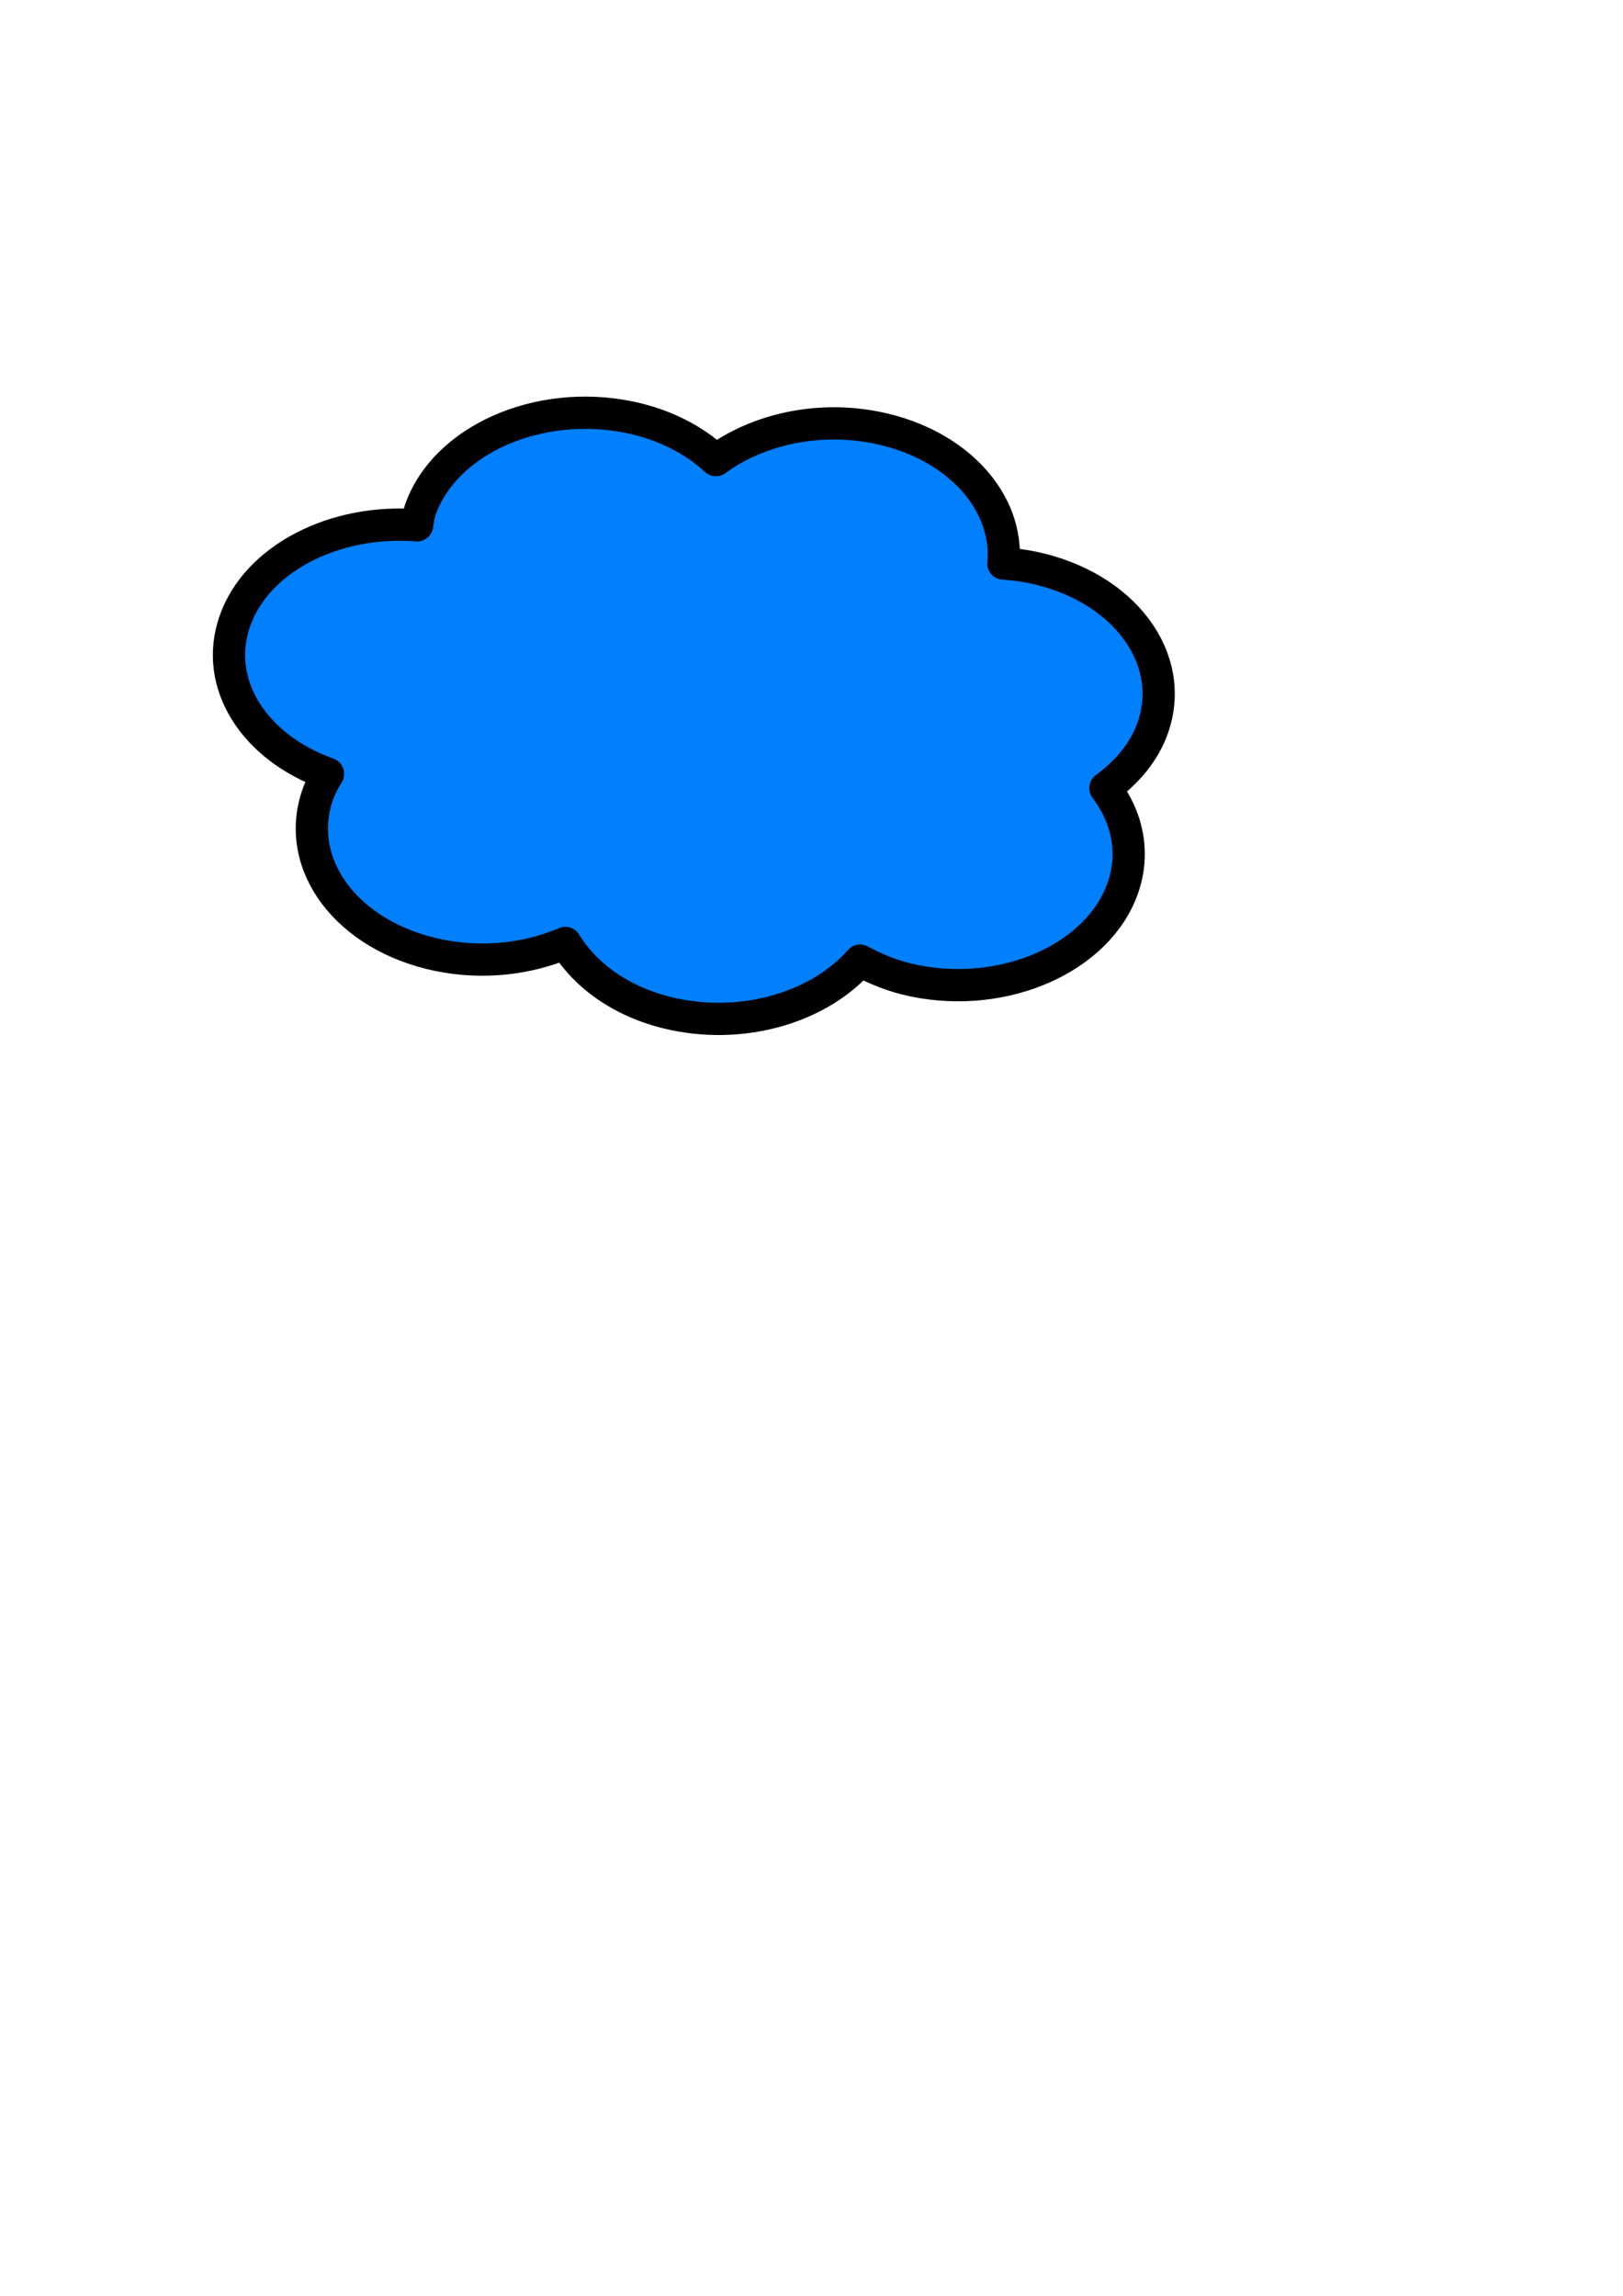
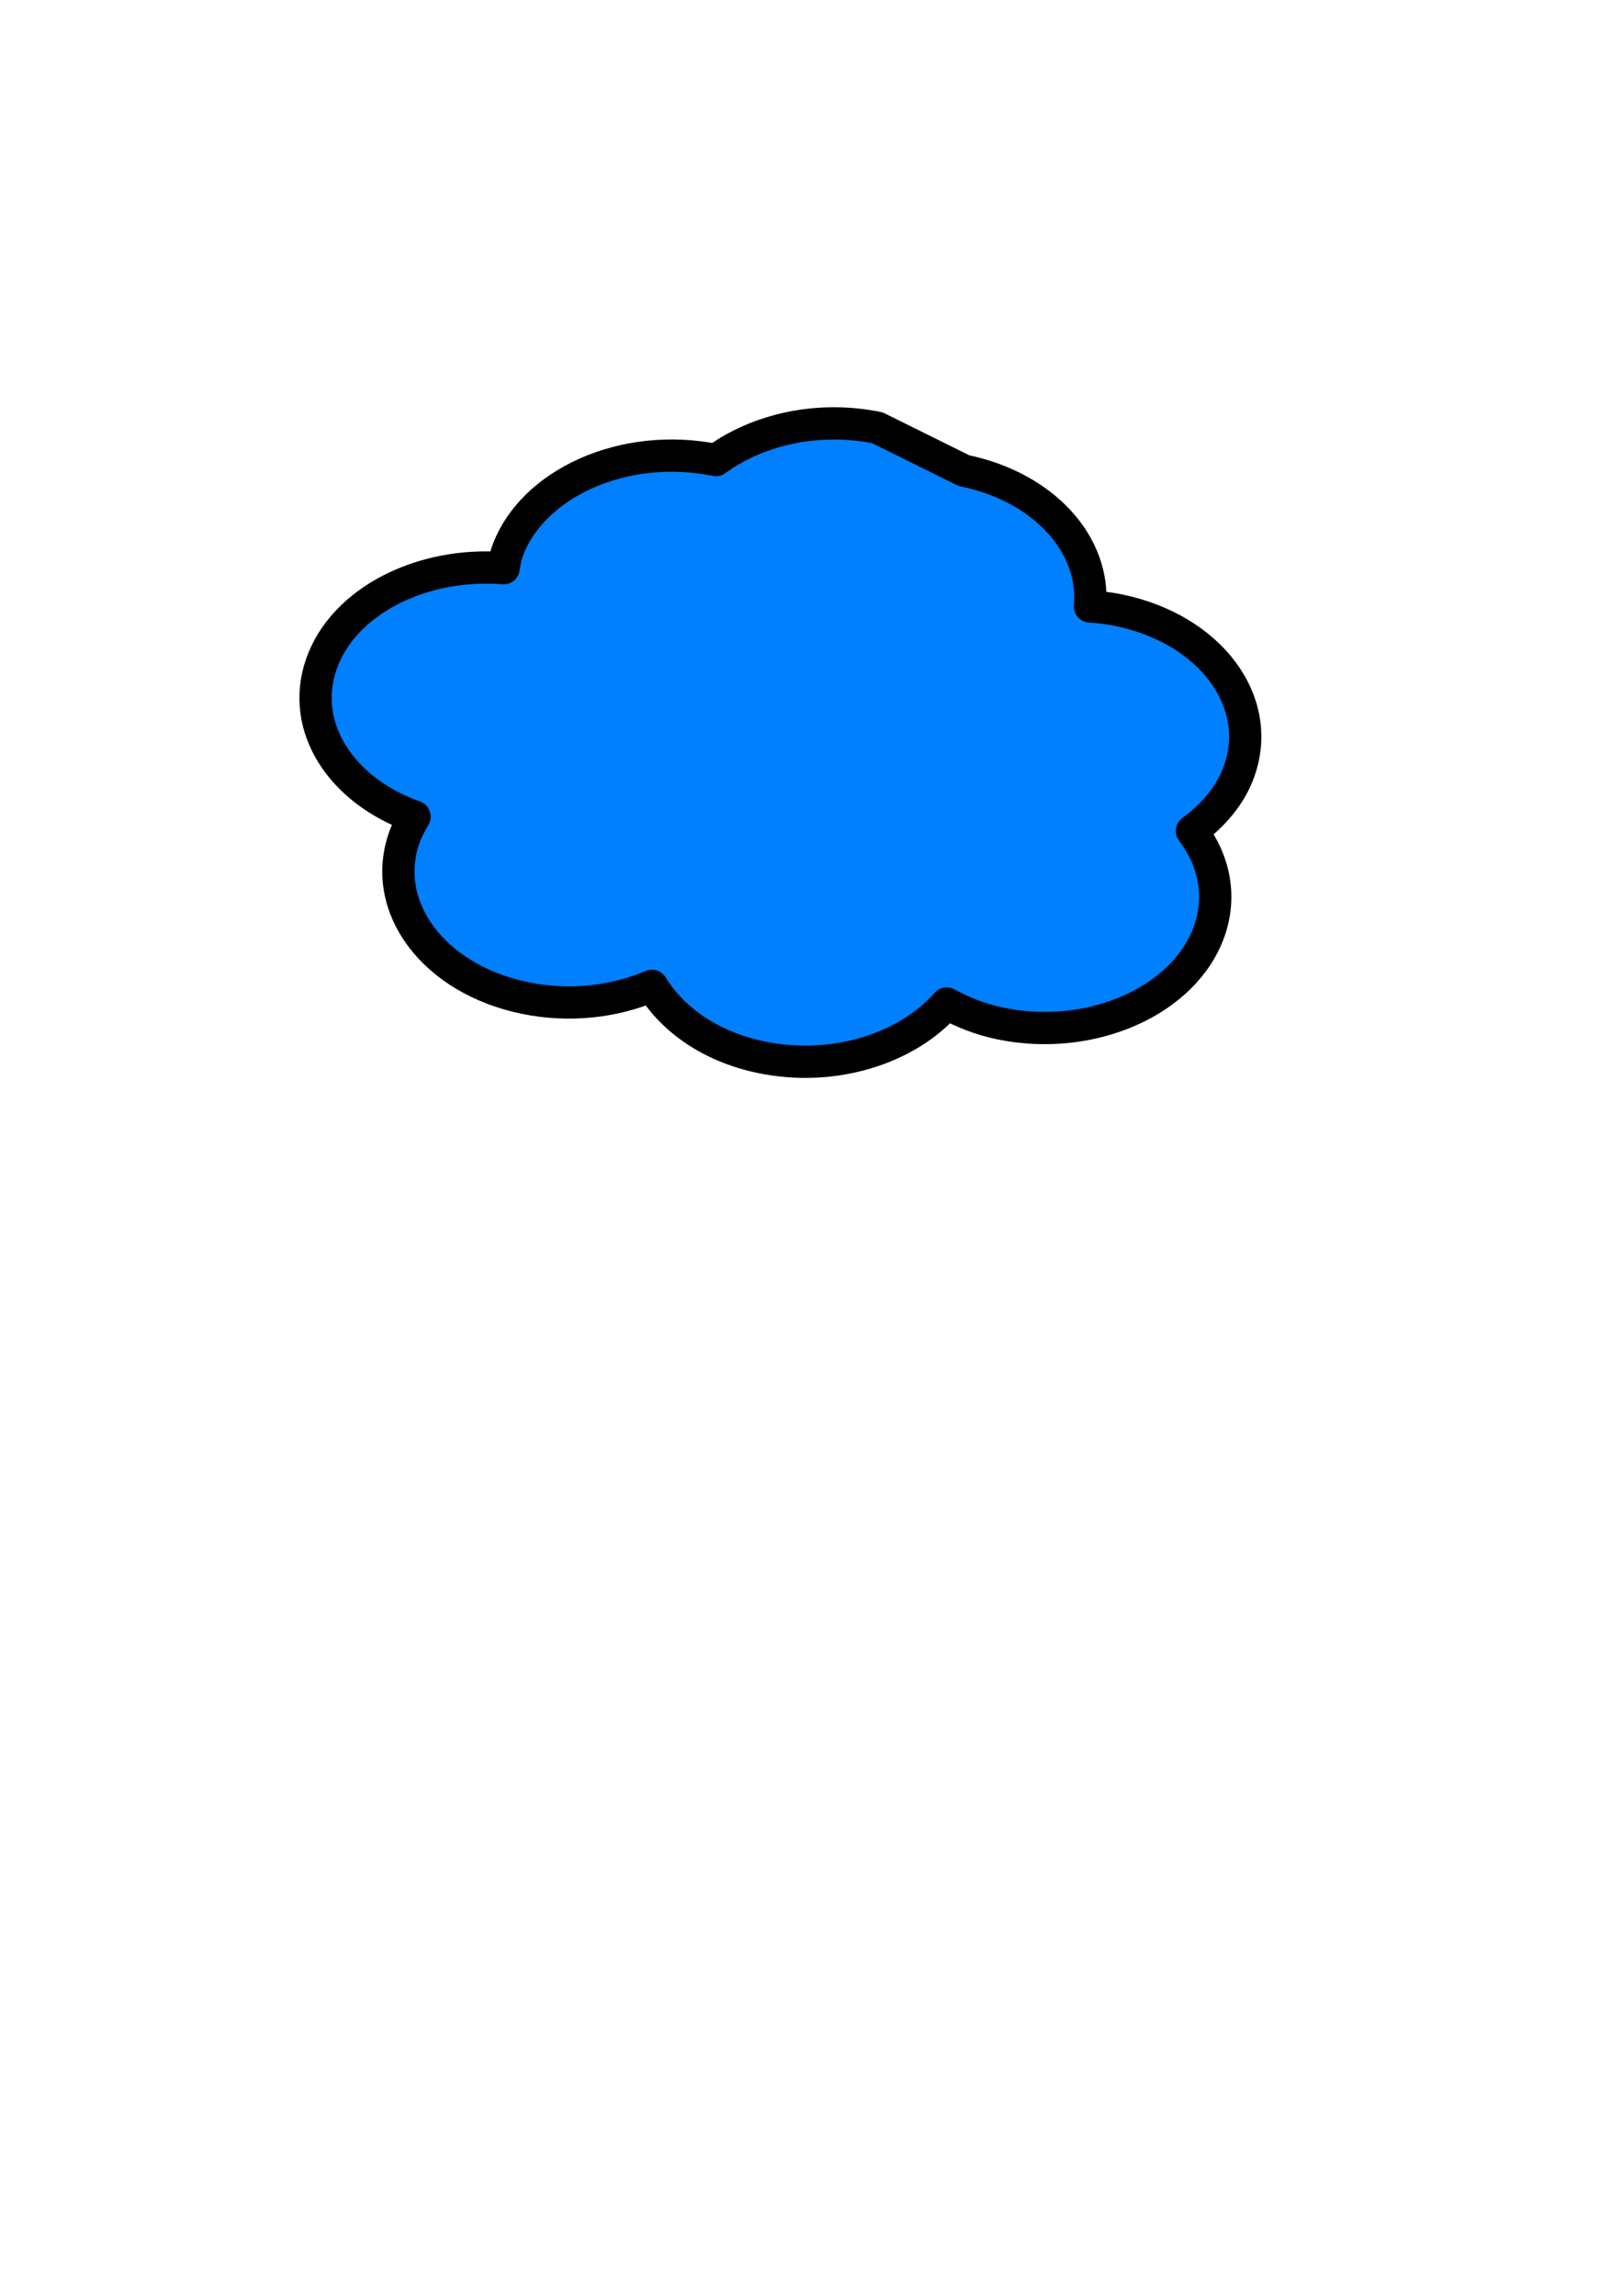
<svg xmlns="http://www.w3.org/2000/svg" width="744.094" height="1052.362">
  <g>
    <title>Layer 1</title>
    <g id="layer1">
-       <path d="m402.297,196.101c-27.332,-5.624 -54.991,0.812 -74.086,14.795c-9.976,-9.209 -23.485,-16.317 -39.687,-19.651c-41.7,-8.581 -84.658,10.466 -95.831,42.491c-0.821,2.353 -1.037,4.72 -1.478,7.073c-37.552,-2.998 -73.484,15.056 -83.565,43.95c-9.989,28.629 8.861,57.904 42.739,69.94c-1.842,3.067 -3.559,6.226 -4.735,9.598c-11.173,32.025 13.653,64.945 55.353,73.525c20.425,4.204 41.065,1.735 58.2,-5.592c9.443,15.515 27.049,28.002 50.259,32.777c33.115,6.815 66.718,-3.98 84.86,-24.67c7.349,3.995 15.517,7.3 24.718,9.194c41.7,8.581 84.565,-10.486 95.739,-42.51c5.619,-16.104 2.142,-32.4 -8,-45.756c10.038,-7.351 17.895,-16.662 21.745,-27.696c11.173,-32.025 -13.653,-64.945 -55.353,-73.526c-4.39,-0.903 -8.787,-1.412 -13.165,-1.72c2.595,-28.123 -20.94,-54.656 -57.712,-62.223z" id="path4952" stroke-dashoffset="0" stroke-miterlimit="4" stroke-linejoin="round" stroke-width="14.79" stroke="#000000" fill="#007fff" />
+       <path d="m402.297,196.101c-27.332,-5.624 -54.991,0.812 -74.086,14.795c-41.7,-8.581 -84.658,10.466 -95.831,42.491c-0.821,2.353 -1.037,4.72 -1.478,7.073c-37.552,-2.998 -73.484,15.056 -83.565,43.95c-9.989,28.629 8.861,57.904 42.739,69.94c-1.842,3.067 -3.559,6.226 -4.735,9.598c-11.173,32.025 13.653,64.945 55.353,73.525c20.425,4.204 41.065,1.735 58.2,-5.592c9.443,15.515 27.049,28.002 50.259,32.777c33.115,6.815 66.718,-3.98 84.86,-24.67c7.349,3.995 15.517,7.3 24.718,9.194c41.7,8.581 84.565,-10.486 95.739,-42.51c5.619,-16.104 2.142,-32.4 -8,-45.756c10.038,-7.351 17.895,-16.662 21.745,-27.696c11.173,-32.025 -13.653,-64.945 -55.353,-73.526c-4.39,-0.903 -8.787,-1.412 -13.165,-1.72c2.595,-28.123 -20.94,-54.656 -57.712,-62.223z" id="path4952" stroke-dashoffset="0" stroke-miterlimit="4" stroke-linejoin="round" stroke-width="14.79" stroke="#000000" fill="#007fff" />
    </g>
  </g>
</svg>